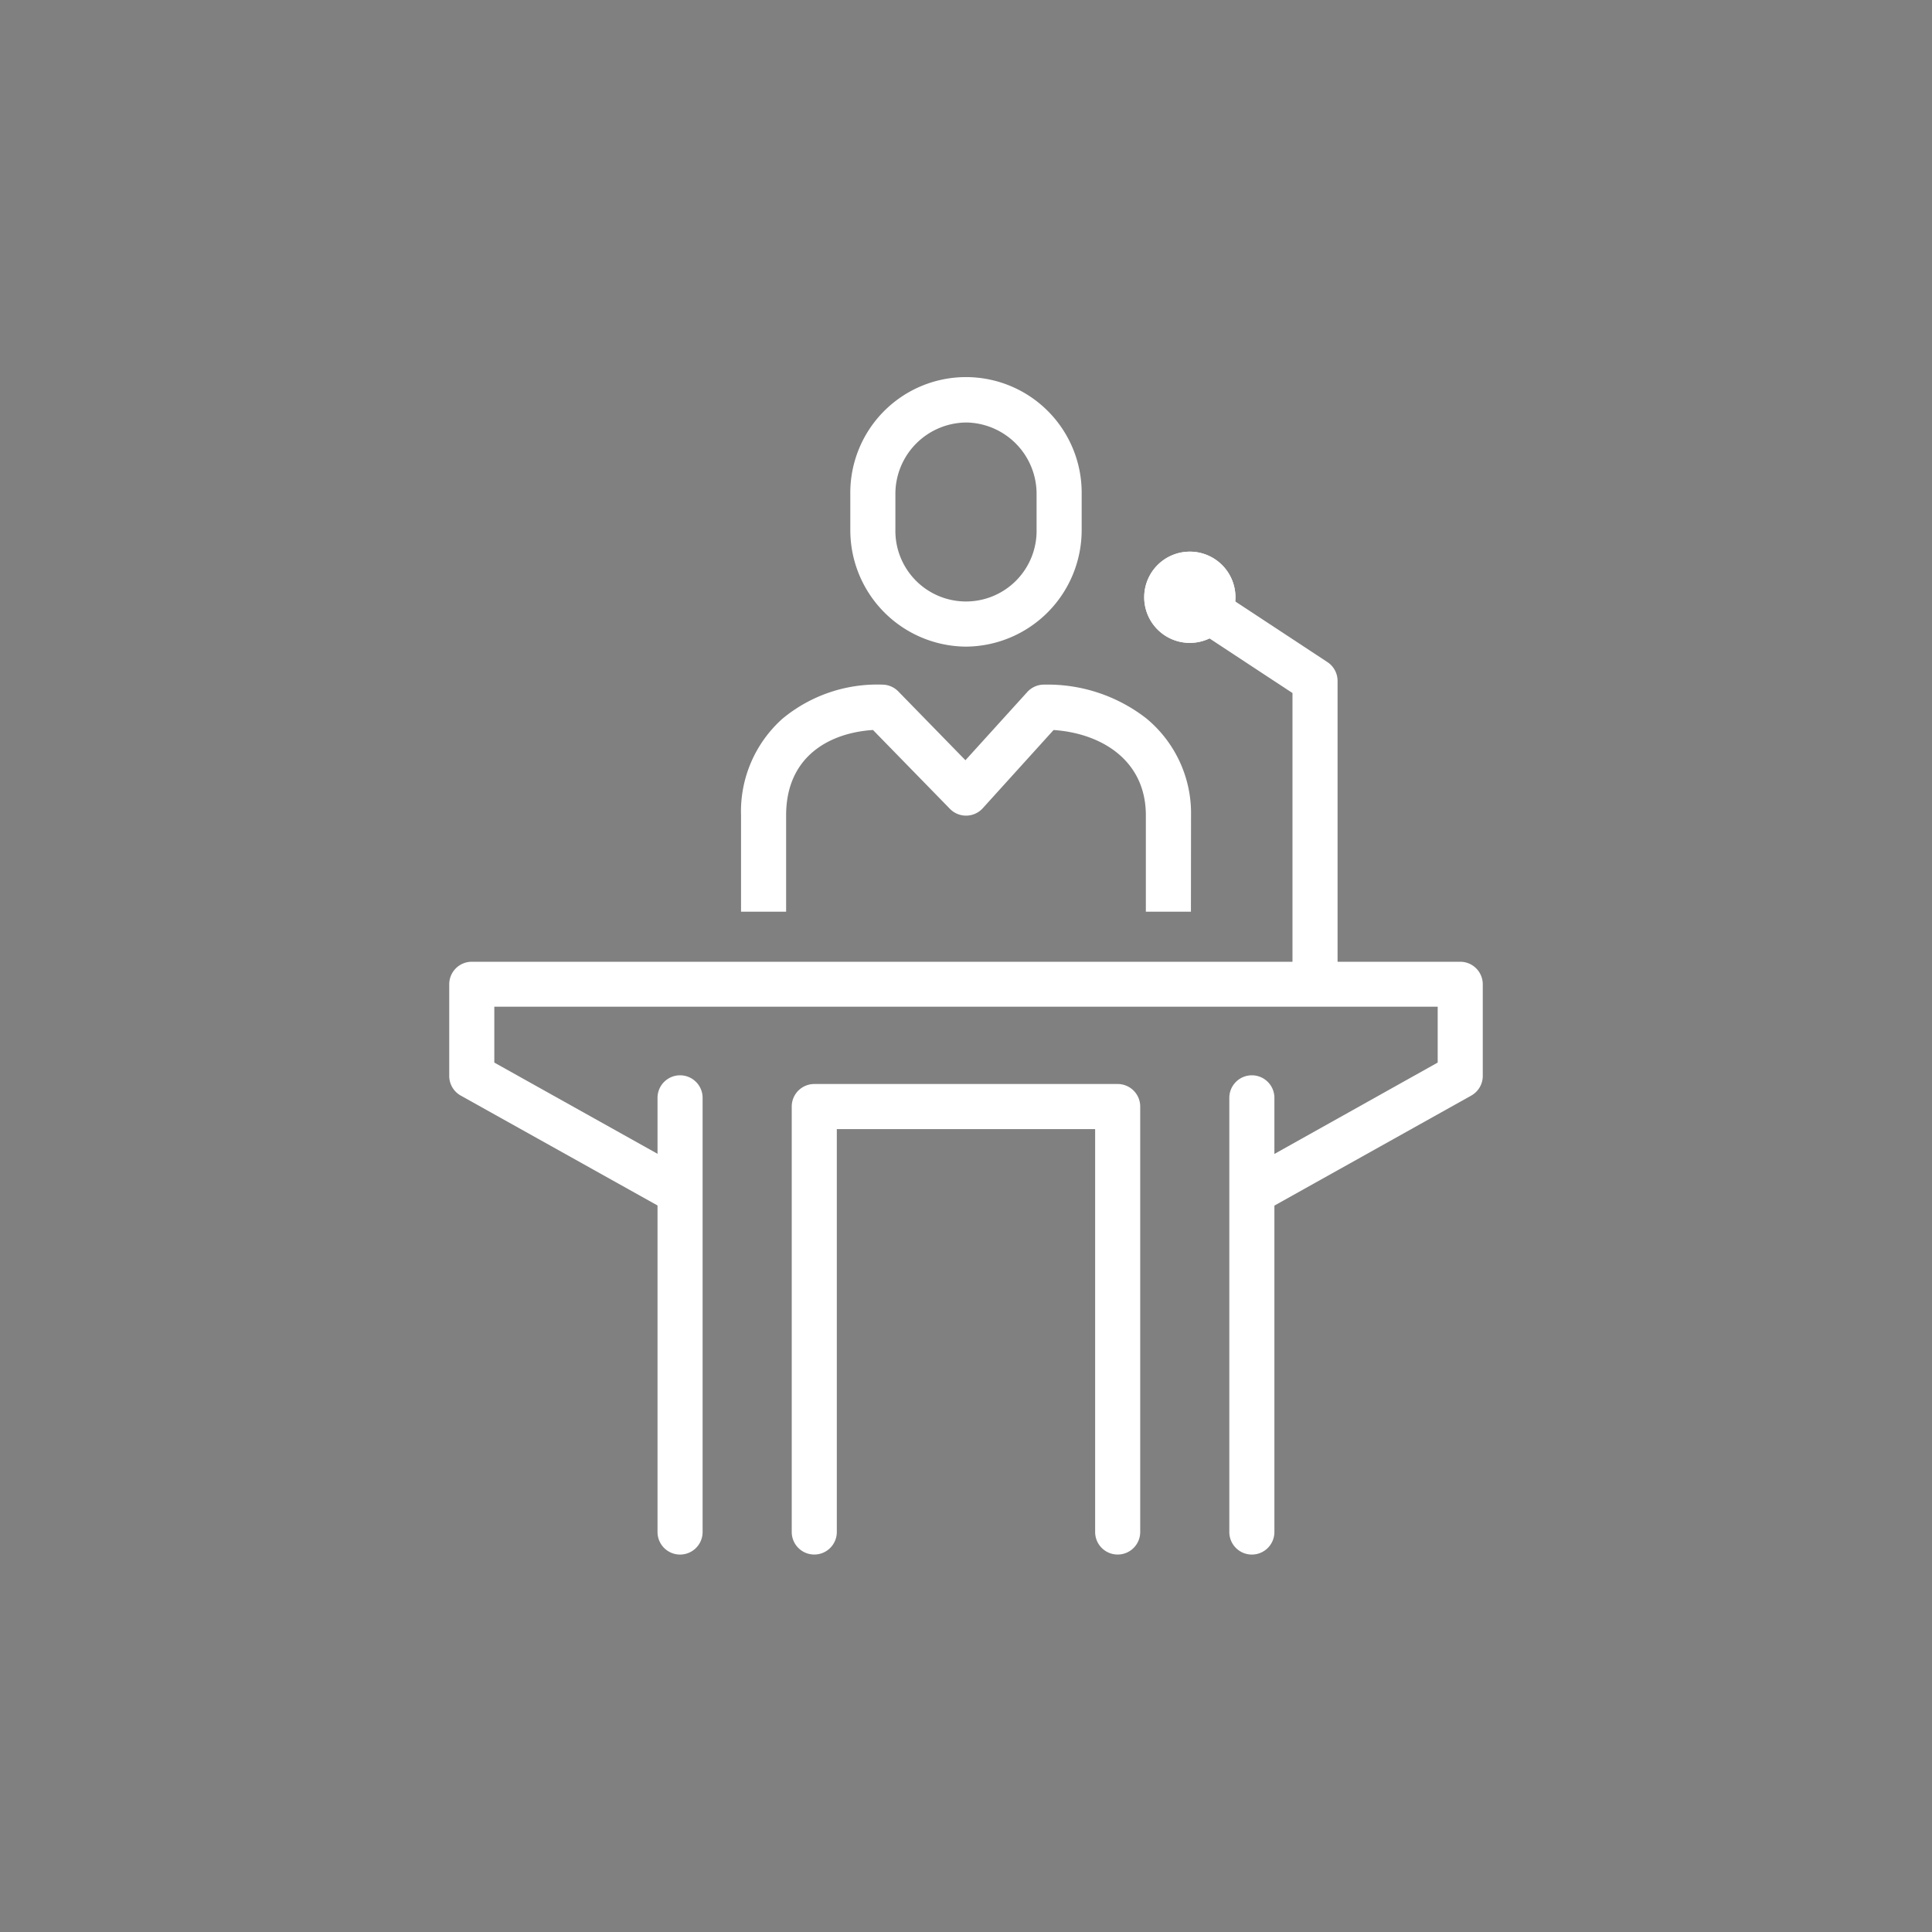
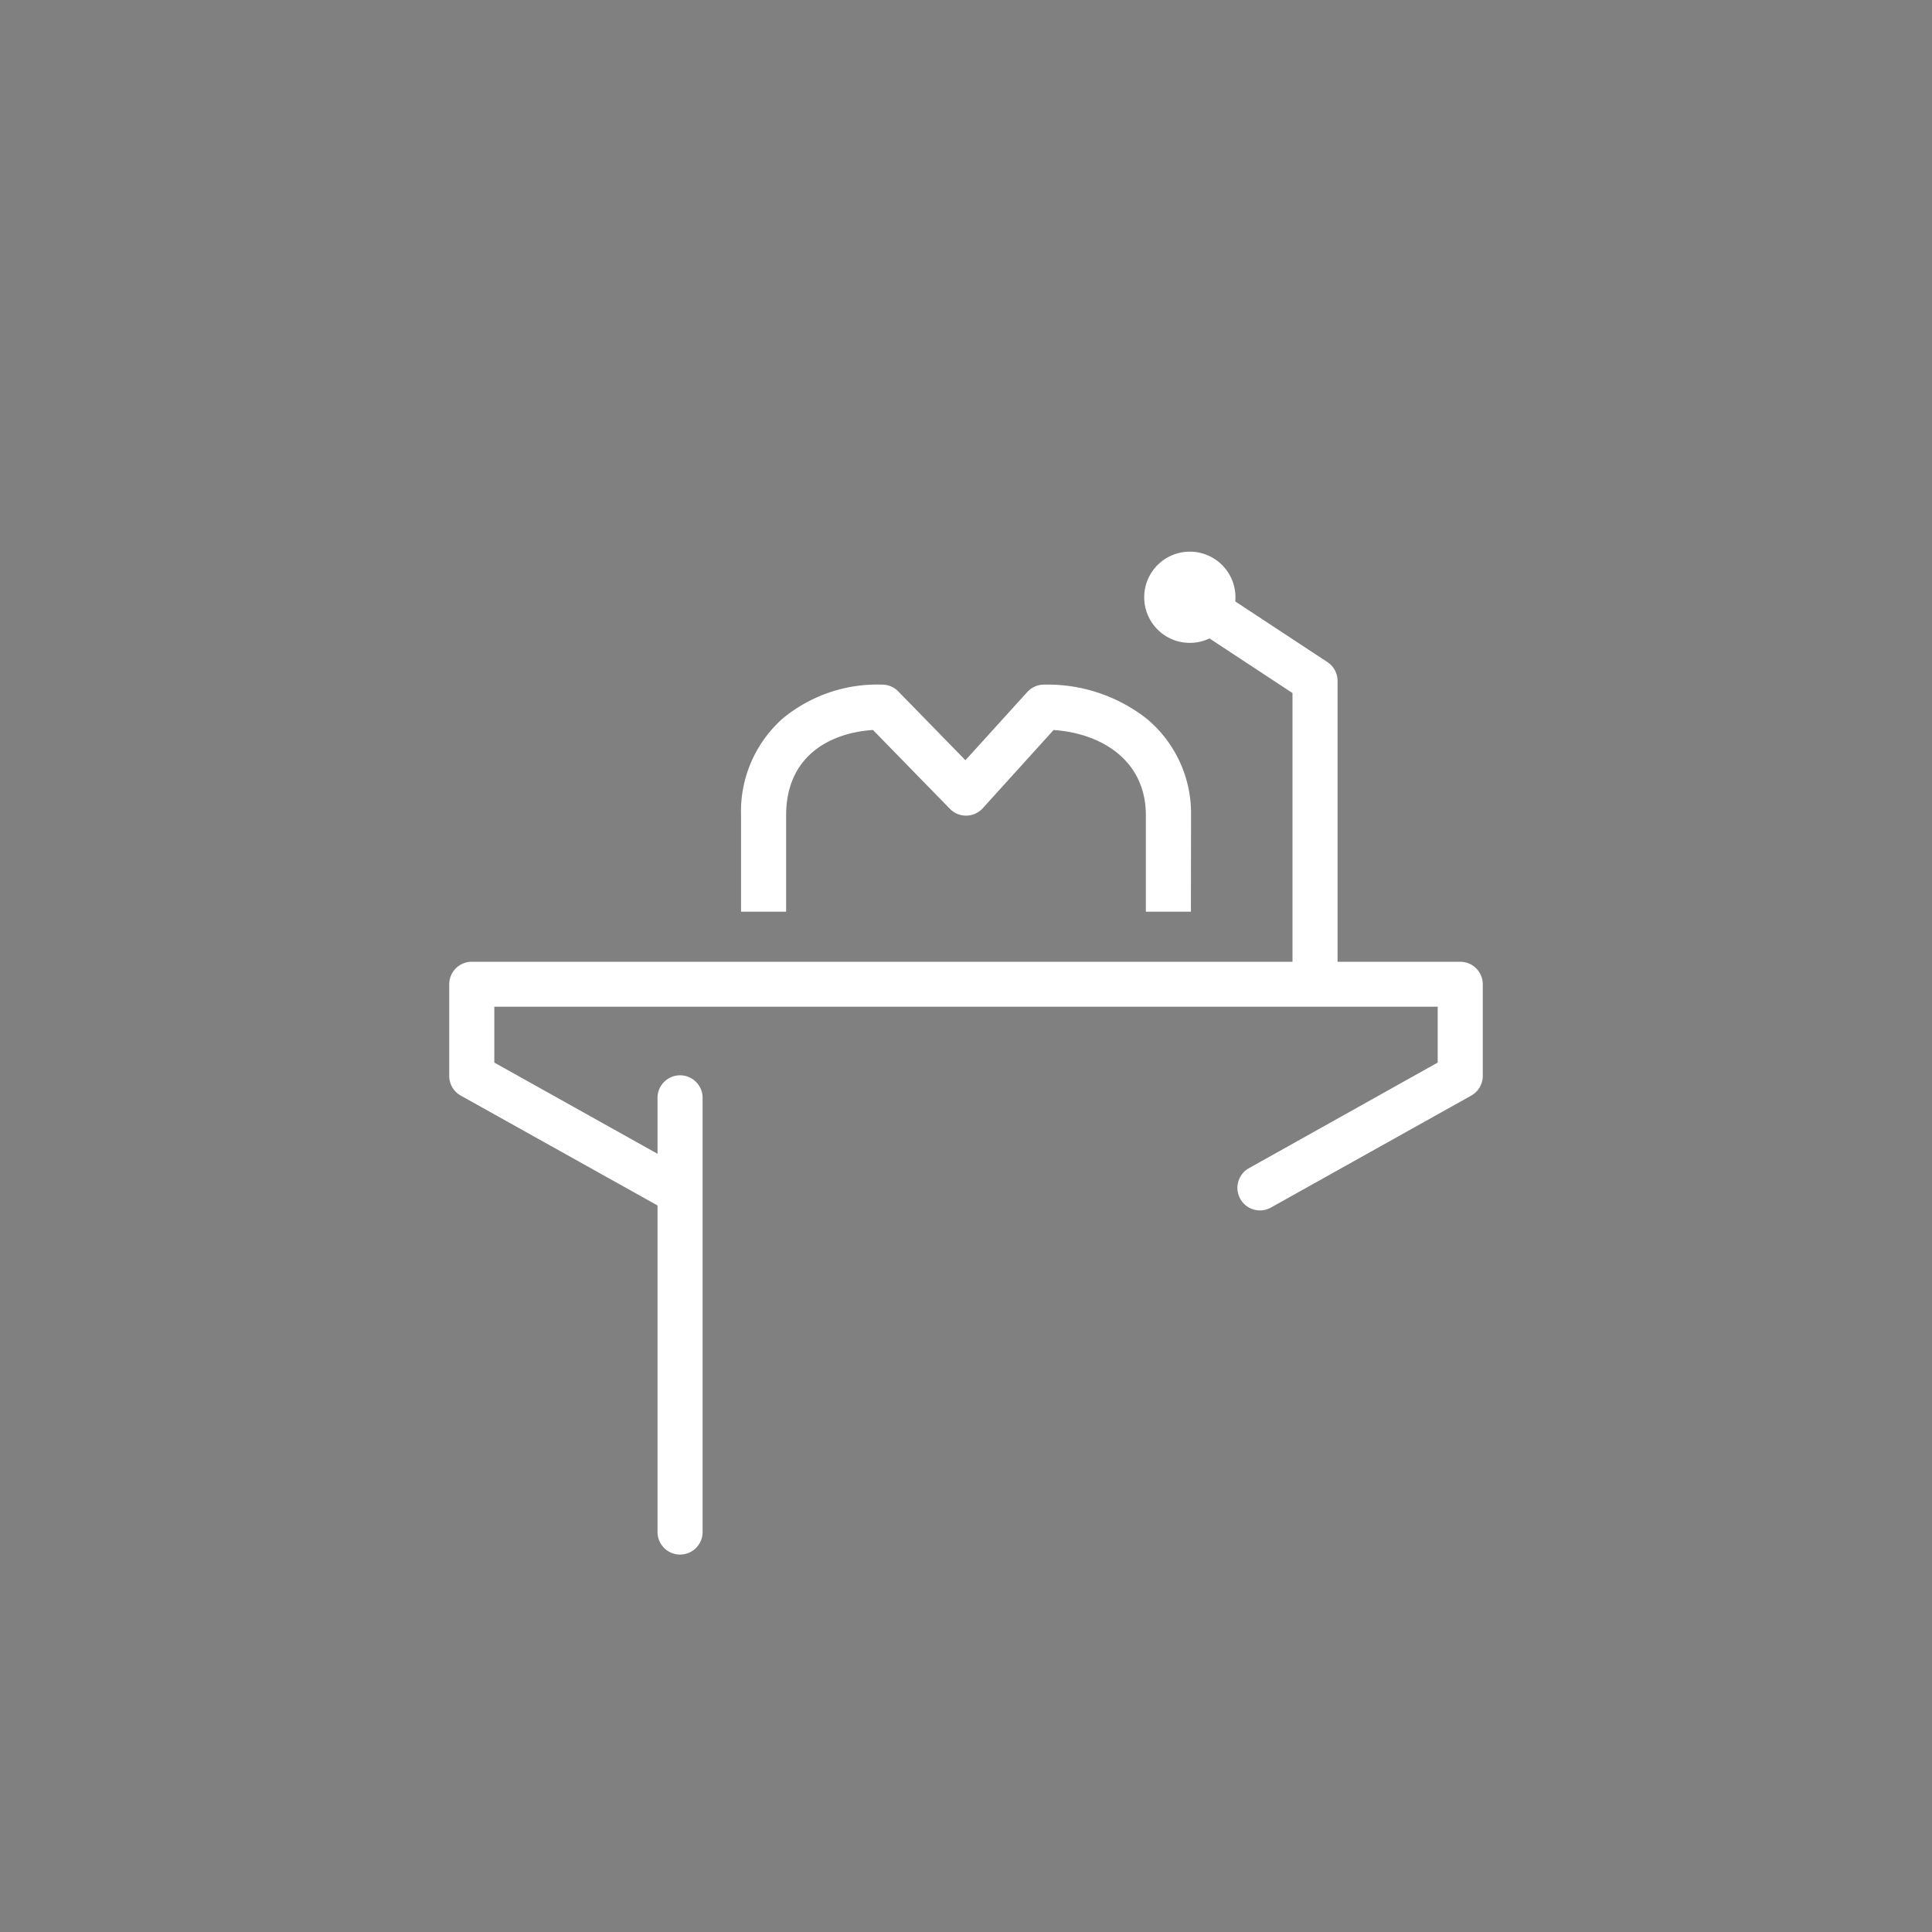
<svg xmlns="http://www.w3.org/2000/svg" width="75" height="75" viewBox="0 0 75 75">
  <rect x="0" y="0" width="75" height="75" fill="#808080" stroke="none" />
  <defs>
    <style>
      .cls-1 {
        fill: none;
        stroke: #707070;
      }

      .cls-2 {
        clip-path: url(#clip-path);
      }

      .cls-3 {
        fill: #fff;
      }

      .cls-4 {
        fill: #3a434d;
      }
    </style>
    <clipPath id="clip-path">
      <rect id="長方形_140192" data-name="長方形 140192" class="cls-1" width="75" height="75" transform="translate(51 29)" />
    </clipPath>
  </defs>
  <g id="マスクグループ_23" data-name="マスクグループ 23" class="cls-2" transform="translate(-51 -29)">
    <g id="グループ_3048" data-name="グループ 3048" transform="translate(68.469 43.681)">
      <path id="パス_190344" data-name="パス 190344" class="cls-3" d="M88.607,83.5h-1.75V79.759c0-2.151-1.743-3.189-3.582-3.313l-2.749,3.036a.875.875,0,0,1-1.275.024l-2.987-3.061c-1.691.11-3.372,1.024-3.372,3.314V83.5h-1.75V79.759a4.824,4.824,0,0,1,1.607-3.751,5.759,5.759,0,0,1,3.872-1.324.875.875,0,0,1,.626.264l2.606,2.671,2.4-2.647a.875.875,0,0,1,.649-.288,6.242,6.242,0,0,1,3.965,1.305,4.775,4.775,0,0,1,1.744,3.77Z" transform="translate(-59.844 -62.788)" />
      <path id="パス_190345" data-name="パス 190345" class="cls-3" d="M12.783,147.989a.871.871,0,0,1-.426-.111l-7.784-4.346a.875.875,0,0,1-.448-.764v-3.557A.875.875,0,0,1,5,138.336H43.372a.875.875,0,0,1,.875.875v3.557a.875.875,0,0,1-.448.764l-7.775,4.346a.875.875,0,1,1-.854-1.528l7.327-4.1v-2.168H5.875v2.168l7.336,4.1a.875.875,0,0,1-.427,1.639Z" transform="translate(-4.155 -115.682)" />
-       <path id="線_60" data-name="線 60" class="cls-3" d="M0,17.73a.875.875,0,0,1-.875-.875V0A.875.875,0,0,1,0-.875.875.875,0,0,1,.875,0V16.855A.875.875,0,0,1,0,17.73Z" transform="translate(31.128 27.937)" />
      <path id="線_61" data-name="線 61" class="cls-3" d="M0,17.73a.875.875,0,0,1-.875-.875V0A.875.875,0,0,1,0-.875.875.875,0,0,1,.875,0V16.855A.875.875,0,0,1,0,17.73Z" transform="translate(8.931 27.937)" />
-       <path id="パス_190346" data-name="パス 190346" class="cls-3" d="M95.442,184.684a.875.875,0,0,1-.875-.875V168.168H84.539v15.641a.875.875,0,0,1-1.75,0V167.293a.875.875,0,0,1,.875-.875H95.442a.875.875,0,0,1,.875.875v16.516A.875.875,0,0,1,95.442,184.684Z" transform="translate(-69.523 -139.018)" />
      <path id="パス_190347" data-name="パス 190347" class="cls-3" d="M176.767,66.232h-1.75V55.006l-4.241-2.79.962-1.462,4.635,3.05a.875.875,0,0,1,.394.731Z" transform="translate(-142.312 -42.783)" />
      <path id="パス_190348" data-name="パス 190348" class="cls-4" d="M165.5,46.828a.9.9,0,1,1,.9-.9.9.9,0,0,1-.9.9" transform="translate(-136.781 -37.424)" />
      <path id="パス_190348_-_アウトライン" data-name="パス 190348 - アウトライン" class="cls-3" d="M165.5,47.7a1.771,1.771,0,1,1,1.772-1.771A1.773,1.773,0,0,1,165.5,47.7Z" transform="translate(-136.781 -37.424)" />
      <path id="パス_190349" data-name="パス 190349" class="cls-3" d="M165.5,46.828a.9.9,0,1,1,.9-.9A.9.9,0,0,1,165.5,46.828Z" transform="translate(-136.781 -37.424)" />
-       <path id="パス_190349_-_アウトライン" data-name="パス 190349 - アウトライン" class="cls-3" d="M165.5,47.7a1.771,1.771,0,1,1,1.772-1.771A1.773,1.773,0,0,1,165.5,47.7Z" transform="translate(-136.781 -37.424)" />
-       <path id="パス_190350" data-name="パス 190350" class="cls-3" d="M100.733,14.576a4.523,4.523,0,0,1-4.49-4.546V8.671a4.491,4.491,0,1,1,8.981,0V10.03A4.524,4.524,0,0,1,100.733,14.576Zm0-8.7a2.772,2.772,0,0,0-2.74,2.8V10.03a2.741,2.741,0,1,0,5.481,0V8.671A2.772,2.772,0,0,0,100.733,5.875Z" transform="translate(-80.703 -4.155)" />
    </g>
  </g>
</svg>